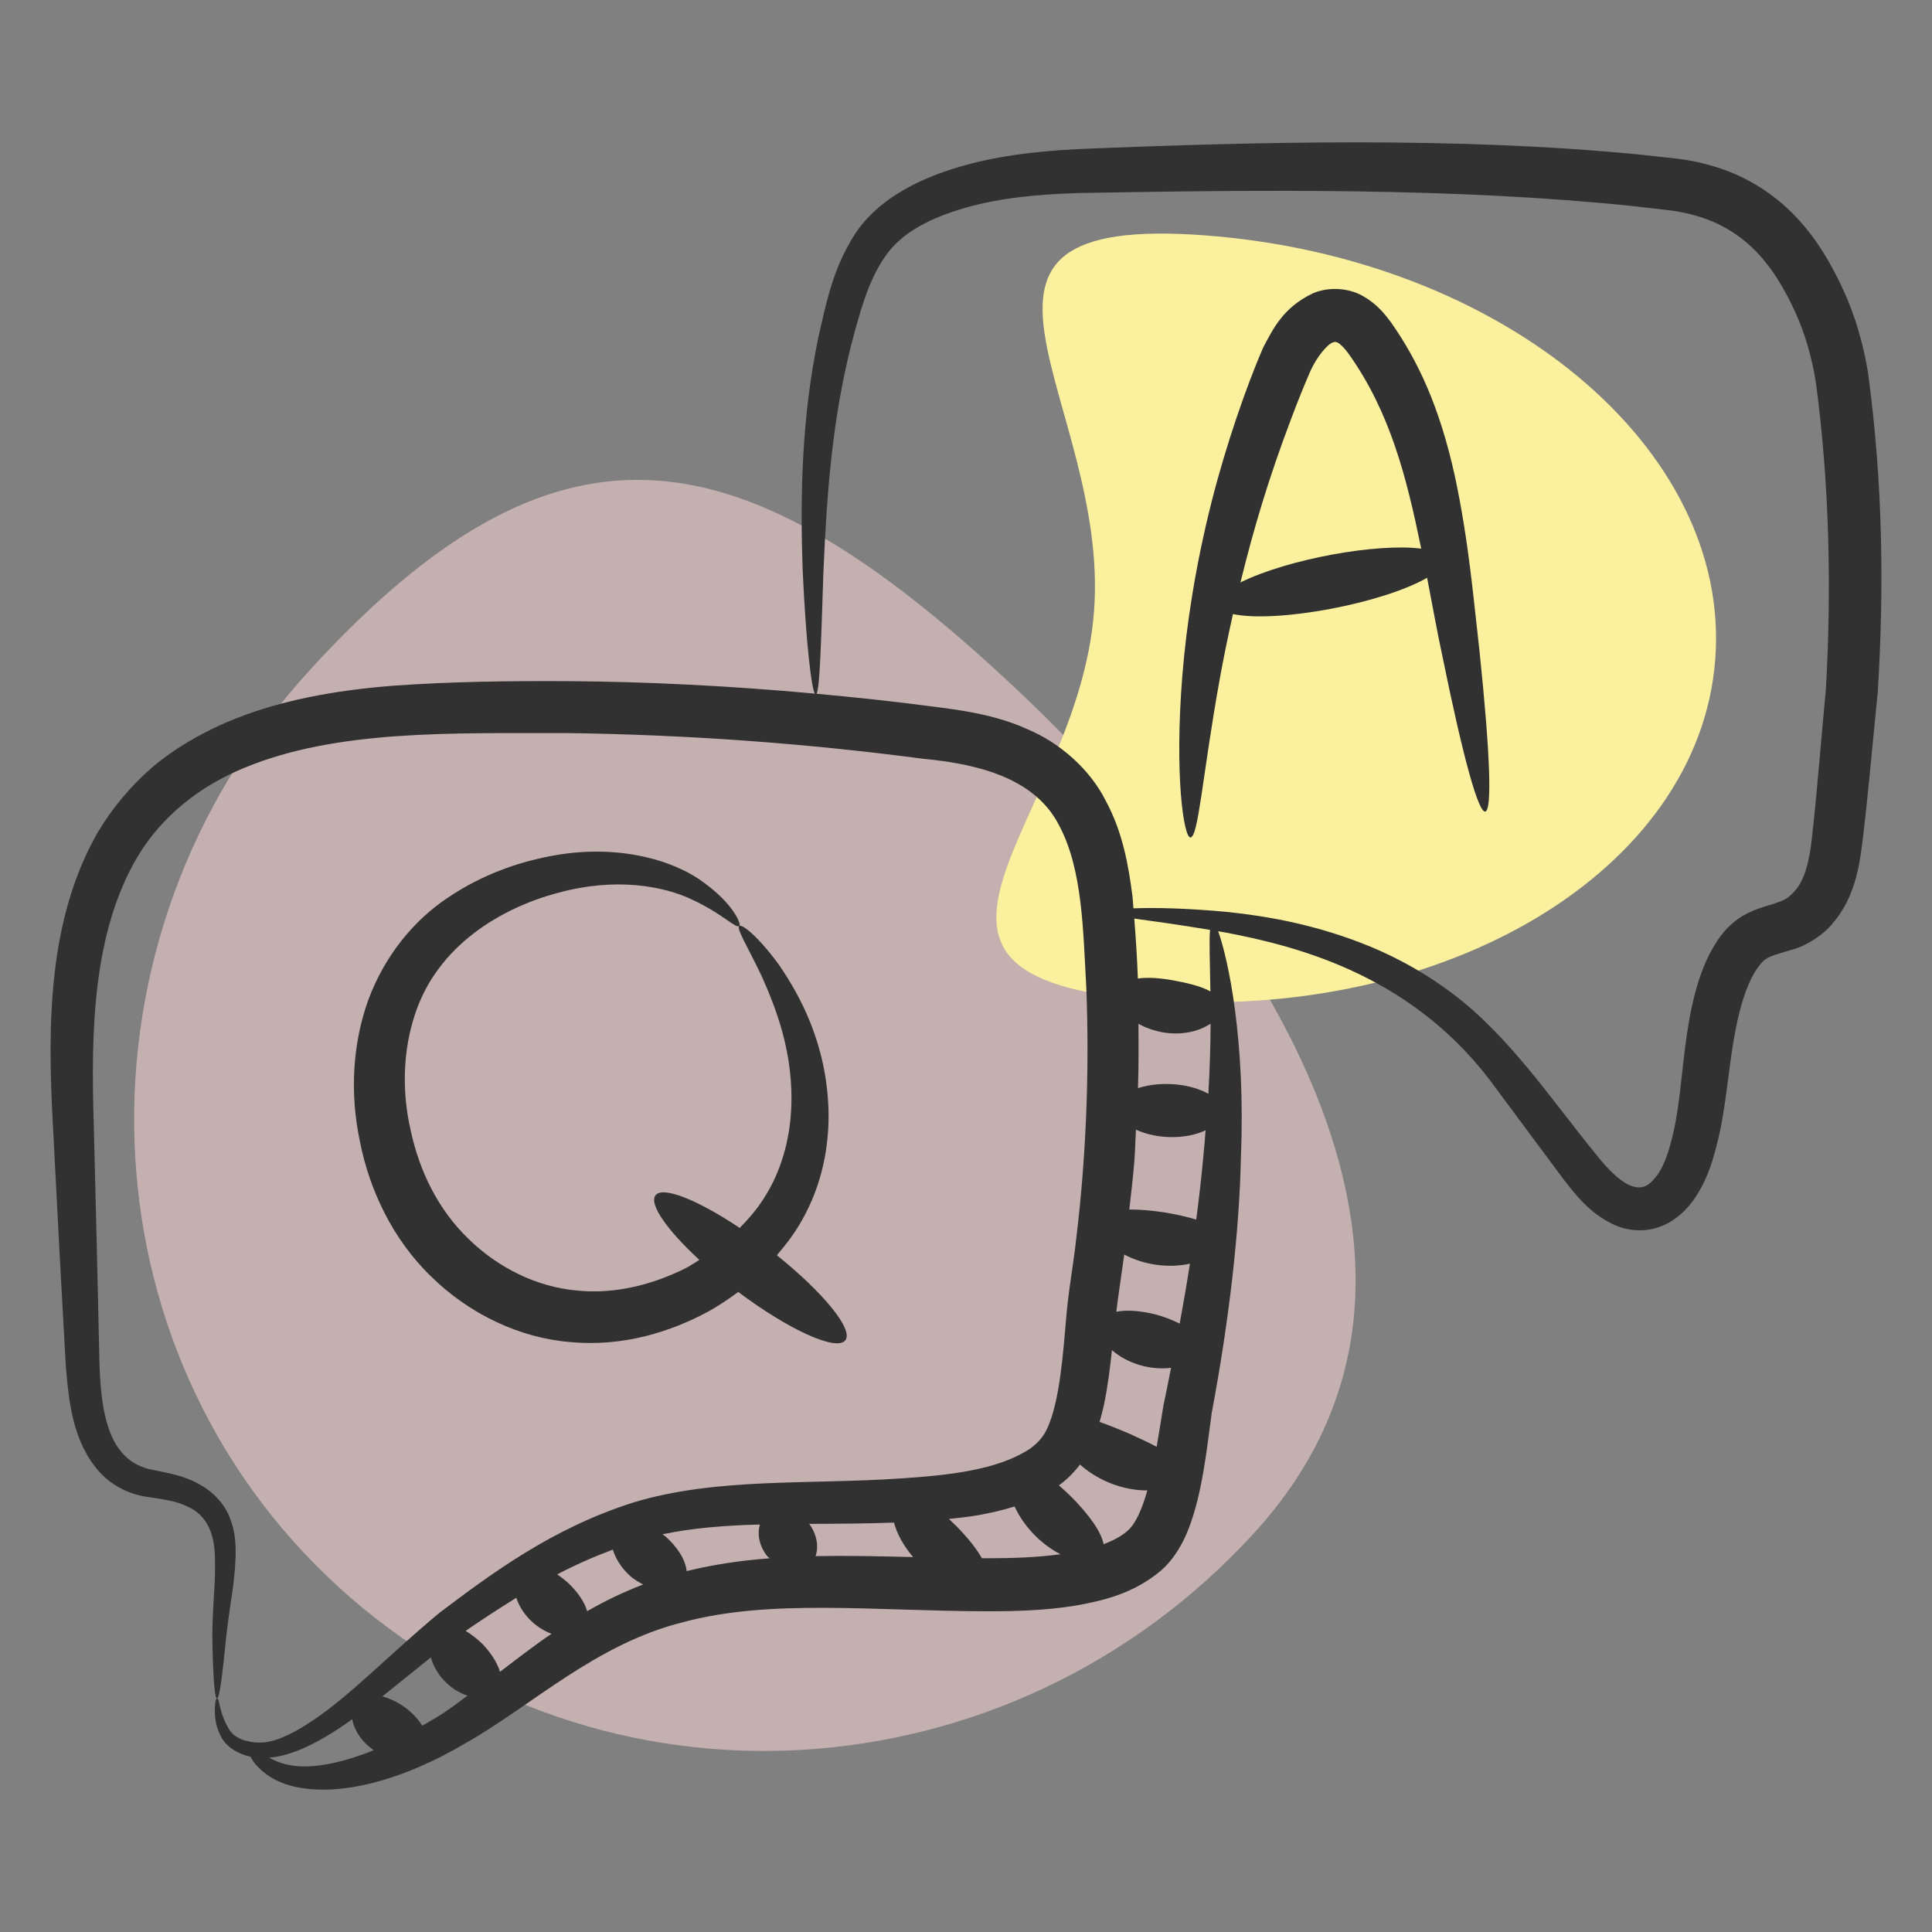
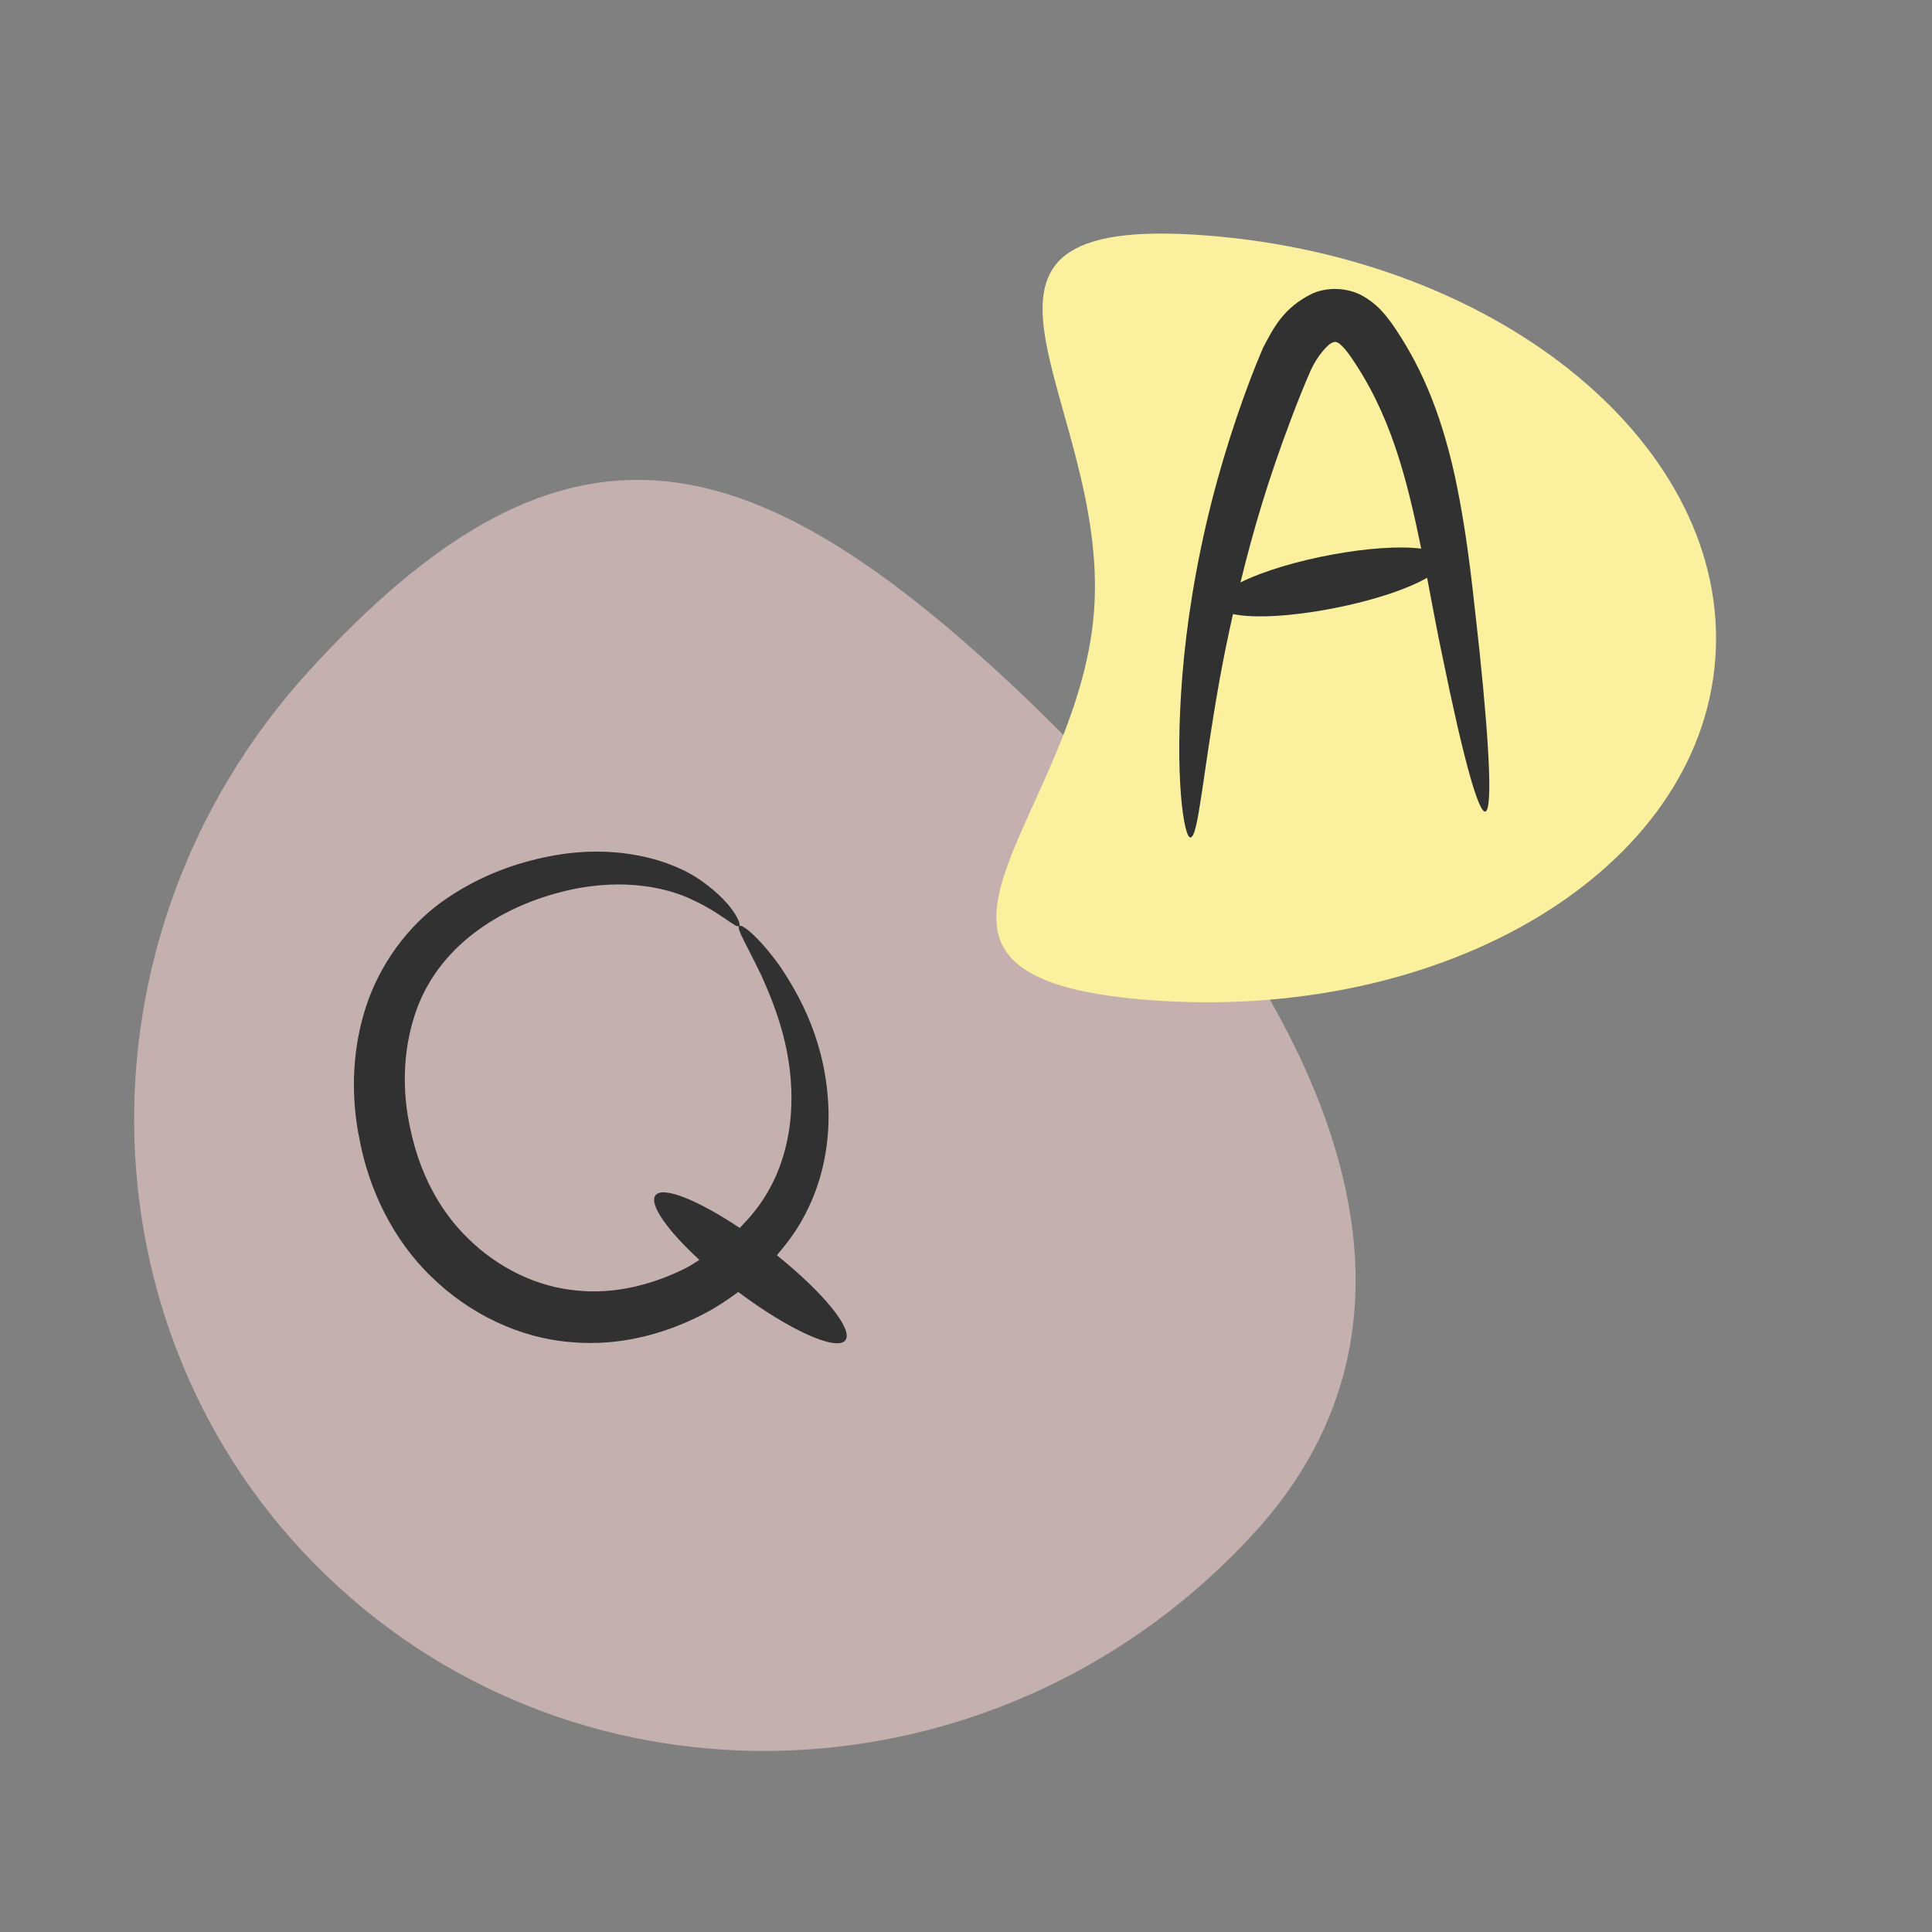
<svg xmlns="http://www.w3.org/2000/svg" width="260" height="260" viewBox="0 0 260 260" fill="none">
  <rect x="0" y="0" width="260" height="260" fill="#808080" stroke="none" />
  <g clip-path="url(#clip0_2034_838)">
    <path opacity="0.6" d="M41.709 90.155C74.685 54.09 98.916 58.077 134 90.155C169.083 122.234 201.734 170.256 168.757 206.322C135.781 242.387 80.608 245.619 45.524 213.541C10.441 181.462 8.732 126.221 41.709 90.155Z" fill="#F2D0CD" />
    <path d="M154.558 134.576C114.588 131.485 145.075 110.675 147.23 82.264C149.386 53.853 122.393 28.599 162.363 31.69C202.334 34.781 232.989 60.318 230.833 88.729C228.678 117.141 194.528 137.667 154.558 134.576Z" fill="#FAF09D" />
-     <path d="M248.058 39.001C246.446 35.516 244.459 32.072 241.629 29.123C238.843 26.169 235.226 23.884 231.426 22.639C229.531 22.007 227.602 21.576 225.699 21.352L220.491 20.784C196.19 18.422 169.808 19.048 145.067 20.063C139.393 20.357 133.743 20.994 128.453 22.656C123.344 24.229 117.884 26.965 114.882 31.776C111.965 36.446 111.138 41.089 110.147 45.322C107.947 55.842 107.628 66.314 108.033 77.044C108.493 86.806 109.189 92.455 109.654 93.343C98.364 92.308 87.226 91.741 76.365 91.666C68.433 91.63 60.72 91.723 52.983 92.276C45.276 92.885 37.519 94.184 30.386 97.248C26.866 98.787 23.431 100.762 20.469 103.279C17.542 105.829 15.056 108.805 13.149 112.032C6.489 123.654 6.377 137.758 7.108 151.172C8.191 172.119 7.857 165.778 8.857 183.845C9.276 188.78 9.802 194.116 13.432 198.143C15.222 200.106 17.762 201.221 20.058 201.48C22.035 201.785 23.741 201.998 25.145 202.709C28.018 203.913 28.899 206.718 28.923 209.656C29.018 212.537 28.718 215.27 28.633 217.635C28.524 220.012 28.602 222.054 28.654 223.657C28.891 230.045 29.37 230.335 30.092 223.669C30.273 222.064 30.421 220.129 30.747 217.826C31.046 215.513 31.573 212.87 31.701 209.645C31.75 208.047 31.708 206.23 30.956 204.321C30.251 202.4 28.605 200.657 26.686 199.677C24.798 198.599 22.603 198.232 20.637 197.825C18.953 197.535 17.482 196.761 16.39 195.466C14.122 192.857 13.547 188.314 13.389 183.608C12.93 163.316 13.126 171.792 12.609 150.961C12.248 139.042 12.423 125.505 18.544 115.234C21.761 109.903 26.733 105.848 32.947 103.304C45.407 98.168 60.794 98.687 76.295 98.655C91.851 98.858 107.95 99.962 124.305 102.122C132.508 102.884 139.521 105.112 142.559 111.132C145.717 117.09 145.755 125.319 146.193 132.979C146.641 144.52 146.123 156.083 144.837 166.674C144.454 170.223 143.748 173.864 143.46 177.632C143.102 181.696 142.648 188.496 140.961 192.161C140.419 193.35 139.776 194.079 138.734 194.878C134.285 197.905 127.405 198.541 121.285 198.957C108.799 199.817 96.441 198.808 85.253 202.192C74.239 205.676 66.007 211.871 59.092 217.081C52.177 222.856 47.192 228.117 42.221 231.446C39.808 233.095 37.46 234.297 35.489 234.49C34.728 234.554 34.066 234.482 33.453 234.354C33.339 234.278 33.244 234.255 33.166 234.288C32.181 234.026 31.396 233.554 30.928 232.88C29.4 230.473 29.569 228.456 29.201 228.559C29.087 228.563 28.954 228.986 28.918 229.837C28.912 230.674 28.864 232.006 29.716 233.653C30.335 234.974 31.9 236.01 33.733 236.418C33.767 236.48 33.763 236.506 33.799 236.569C34.544 237.934 36.523 239.73 39.527 240.413C45.563 241.841 54.13 239.677 62.849 234.474C71.616 229.489 80.246 221.203 91.942 218.303C103.741 215.123 117.802 216.827 133.01 216.84C136.816 216.837 140.687 216.721 144.59 216.102C148.45 215.429 152.579 214.457 156.245 211.354C158.109 209.72 159.284 207.501 159.976 205.679C161.798 201.011 162.434 194.825 163.066 190.152C165.419 177.685 166.799 165.567 166.993 155.753C167.65 139.904 165.251 128.951 163.935 125.325C164.265 125.383 164.56 125.428 164.899 125.488C174.957 127.404 190.604 131.426 201.489 146.695C204.315 150.499 207.276 154.483 210.362 158.635C211.987 160.695 213.801 163.217 217.21 164.824C218.919 165.61 221.245 165.871 223.277 165.128C225.339 164.41 226.837 162.963 227.879 161.534C229.974 158.561 230.72 155.471 231.411 152.502C232.653 146.687 232.758 140.865 234.371 135.163C234.752 133.841 235.215 132.576 235.79 131.472C236.348 130.395 237.131 129.357 237.64 129.068C238.226 128.633 239.391 128.343 241.201 127.792C242.978 127.339 245.402 125.829 246.647 124.238C249.573 120.854 250.207 116.686 250.626 113.393C251.418 106.952 251.998 100.045 252.697 93.189C253.557 79.295 253.408 65.106 251.398 50.202C250.782 46.413 249.692 42.542 248.058 39.001ZM158.759 178.127C157.802 177.648 156.732 177.221 155.546 176.901C153.575 176.406 151.689 176.243 150.229 176.529C150.529 174.052 150.928 171.5 151.295 168.834C154.027 170.259 157.225 170.683 160.134 170.068C159.732 172.66 159.269 175.356 158.759 178.127ZM152.662 156.191C152.768 154.816 152.79 153.404 152.869 152.017C155.757 153.368 159.669 153.337 162.245 152.106C162.148 153.224 162.082 154.279 161.956 155.453C161.711 158.226 161.374 161.136 160.983 164.131C159.682 163.718 158.139 163.395 156.509 163.129C154.872 162.891 153.345 162.768 151.979 162.77C152.216 160.582 152.492 158.414 152.662 156.191ZM162.617 147.201C160.282 145.873 156.384 145.412 153.146 146.435C153.237 143.574 153.231 140.682 153.205 137.779C154.003 138.222 155.034 138.652 156.546 138.939C159.268 139.374 161.503 138.72 162.917 137.75C162.906 140.521 162.819 143.696 162.617 147.201ZM148.535 189.191C149.074 186.656 149.377 184.162 149.641 181.692C151.597 183.415 154.643 184.434 157.6 184.076C157.258 185.768 156.945 187.411 156.564 189.173C156.262 191.038 155.971 192.881 155.659 194.704C154.52 194.096 153.203 193.493 151.83 192.87C150.464 192.289 149.184 191.78 147.978 191.357C148.181 190.632 148.377 189.907 148.535 189.191ZM103.232 209.395C103.336 209.528 103.47 209.59 103.581 209.71C99.78 209.994 96.047 210.535 92.404 211.432C92.267 209.921 91.162 208.188 89.562 206.768C89.433 206.656 89.29 206.583 89.157 206.476C93.249 205.619 97.628 205.281 102.26 205.163C101.907 206.408 102.126 207.985 103.232 209.395ZM76.442 213.007C75.978 212.597 75.488 212.212 74.985 211.876C77.352 210.627 79.853 209.523 82.471 208.543C82.849 209.739 83.59 211.022 84.857 212.132C85.402 212.612 85.978 212.927 86.549 213.234C83.868 214.256 81.362 215.48 79.02 216.83C78.638 215.493 77.646 214.15 76.442 213.007ZM40.007 237.678C38.378 237.541 37.167 237.075 36.215 236.535C38.737 236.337 41.214 235.228 43.708 233.792C44.921 233.097 46.152 232.259 47.394 231.373C47.648 232.741 48.549 234.305 50.255 235.502C50.273 235.516 50.292 235.522 50.312 235.535C46.347 237.126 42.736 237.912 40.007 237.678ZM60.147 230.214C59.029 230.992 57.934 231.58 56.829 232.238C56.236 231.271 55.344 230.383 54.344 229.654C53.442 229.048 52.443 228.558 51.459 228.29C53.544 226.63 55.717 224.863 57.977 223.046C58.625 225.324 60.469 227.375 62.905 228.2C61.992 228.868 61.037 229.611 60.147 230.214ZM67.287 224.98C66.905 223.702 66.03 222.419 64.981 221.292C64.267 220.588 63.475 219.966 62.663 219.477C64.819 217.994 67.102 216.502 69.483 215.02C70.165 217.122 71.963 219.031 74.23 219.869C73.815 220.159 73.364 220.441 72.965 220.733C70.945 222.187 69.101 223.6 67.287 224.98ZM109.753 209.418C110.229 208.051 109.88 206.39 108.895 205.075C112.581 205.062 116.391 205.047 120.312 204.904C120.677 206.329 121.539 207.975 122.886 209.545C118.481 209.432 114.091 209.337 109.753 209.418ZM133.001 209.705C132.712 209.706 132.42 209.698 132.131 209.697C131.374 208.332 130.117 206.811 128.654 205.323C128.336 205.007 128.016 204.705 127.696 204.411C129.023 204.273 130.353 204.133 131.713 203.896C133.289 203.604 134.912 203.244 136.542 202.735C137.731 205.309 139.914 207.709 142.712 209.164C139.637 209.576 136.384 209.704 133.001 209.705ZM148.521 207.813C148.195 206.081 146.481 203.797 144.322 201.583C143.715 200.973 143.102 200.413 142.497 199.892C143.524 199.169 144.51 198.184 145.339 197.092C147.881 199.35 151.284 200.599 154.405 200.573C153.734 202.964 152.828 205.156 151.607 206.124C150.818 206.796 149.737 207.348 148.521 207.813ZM162.89 133.416C161.564 132.679 159.665 132.263 157.709 131.899C156.506 131.701 154.739 131.454 153.131 131.683C153.027 129.013 152.864 126.338 152.646 123.619C155.041 123.951 158.502 124.415 162.844 125.141C162.706 126.557 162.823 129.35 162.89 133.416ZM245.72 92.769C245.069 99.502 244.601 105.972 243.86 112.58C243.528 115.727 242.936 118.317 241.563 119.87C240.756 120.77 240.392 121.042 239.113 121.489C237.922 121.923 235.911 122.276 233.9 123.66C231.816 125.179 230.878 126.876 229.998 128.511C227.87 132.774 227.09 138.099 226.551 142.815C226.213 145.809 225.941 148.644 225.432 151.284C224.907 153.913 224.208 156.468 223.066 158.093C221.819 159.759 220.903 160.093 219.451 159.564C217.891 158.932 216.226 157.182 214.68 155.219C208.627 147.776 203.091 139.442 195.419 133.663C191.823 130.962 188.109 128.93 184.5 127.425C177.258 124.439 170.641 123.312 165.303 122.74C159.622 122.203 155.346 122.133 152.534 122.239C152.484 121.686 152.458 121.161 152.401 120.599C151.856 116.429 151.099 112.01 148.812 107.772C146.669 103.494 142.587 99.93 138.251 98.127C133.968 96.172 129.249 95.546 125.239 95.048C120.089 94.368 114.976 93.832 109.885 93.362C110.327 92.564 110.484 86.841 110.81 77.04C111.257 66.538 111.97 56.629 114.57 46.341C115.643 42.337 116.758 37.922 119.07 34.589C121.287 31.259 125.319 29.272 130.032 27.93C134.686 26.608 139.849 26.13 145.311 25.975C169.83 25.534 195.956 25.255 219.785 27.739L224.799 28.317C226.315 28.503 227.775 28.851 229.171 29.321C231.962 30.265 234.429 31.838 236.486 34.015C238.555 36.169 240.195 38.957 241.57 41.948C242.924 44.909 243.809 48.027 244.361 51.38C246.223 65.181 246.48 79.422 245.72 92.769Z" fill="#323131" />
    <path d="M58.024 171.791C63.154 176.834 69.938 180.074 76.83 180.617C83.727 181.253 90.23 179.308 95.573 176.359C96.895 175.595 98.155 174.761 99.345 173.865C106.139 178.951 112.525 181.868 113.748 180.39C114.919 178.978 110.851 173.992 104.545 168.926C105.817 167.443 106.988 165.9 107.908 164.245C110.684 159.365 111.578 154.206 111.503 149.644C111.297 140.403 107.564 133.862 104.874 129.903C102 125.942 99.821 124.319 99.488 124.605C99.067 124.946 100.496 127.165 102.475 131.303C104.311 135.423 106.919 141.754 106.458 149.544C106.242 153.356 105.173 157.591 102.822 161.224C101.937 162.647 100.798 163.979 99.545 165.25C93.898 161.474 89.135 159.55 88.196 160.886C87.342 162.101 89.839 165.61 94.117 169.55C93.553 169.899 93.012 170.273 92.42 170.59C87.981 172.847 82.725 174.246 77.481 173.657C72.265 173.166 67.068 170.665 63.022 166.697C58.929 162.735 56.447 157.588 55.276 152.165C54.037 146.81 54.267 141.397 55.771 136.735C58.779 127.195 67.574 122.138 75.109 120.15C82.728 118.056 89.289 119.185 93.227 121.109C97.251 122.978 99.035 125.013 99.488 124.605C99.787 124.413 98.764 121.672 94.62 118.705C90.583 115.696 82.906 113.473 73.992 115.229C69.555 116.092 64.865 117.711 60.281 120.8C55.704 123.818 51.727 128.687 49.566 134.565C47.443 140.45 47.056 147.145 48.442 153.633C49.695 160.058 52.817 166.767 58.024 171.791Z" fill="#323131" />
    <path d="M195.79 64.078C193.73 54.731 190.82 48.556 187.231 43.432C186.373 42.28 185.301 40.886 183.37 39.818C181.443 38.718 178.751 38.582 176.681 39.474C172.67 41.386 171.318 44.268 169.976 46.801C167.726 52.012 165.02 59.8 163.085 67.399C160.875 76.111 159.665 84.123 159.118 90.87C158.029 104.391 159.312 112.724 160.195 112.702C161.279 112.706 161.799 104.462 164.12 91.525C164.614 88.774 165.226 85.775 165.927 82.642C171.939 83.883 186.103 81.18 192.054 77.753C192.778 81.516 193.416 85.073 194.107 88.284C199.85 116.469 202.092 116.18 199.094 87.518C198.322 80.894 197.696 73.012 195.79 64.078ZM166.935 78.381C168.692 71.25 170.623 64.64 173.77 56.329C174.566 54.202 175.544 51.758 176.386 49.852C177.199 48.04 178.666 46.282 179.385 46.078C179.66 45.989 179.736 45.986 180.014 46.104C180.308 46.236 180.905 46.794 181.502 47.624C187.12 55.522 189.314 64.337 191.262 73.834C185.334 73.069 173.331 75.214 166.935 78.381Z" fill="#323131" />
  </g>
  <defs>
    <clipPath id="clip0_2034_838">
      <rect width="260" height="260" fill="white" />
    </clipPath>
  </defs>
</svg>